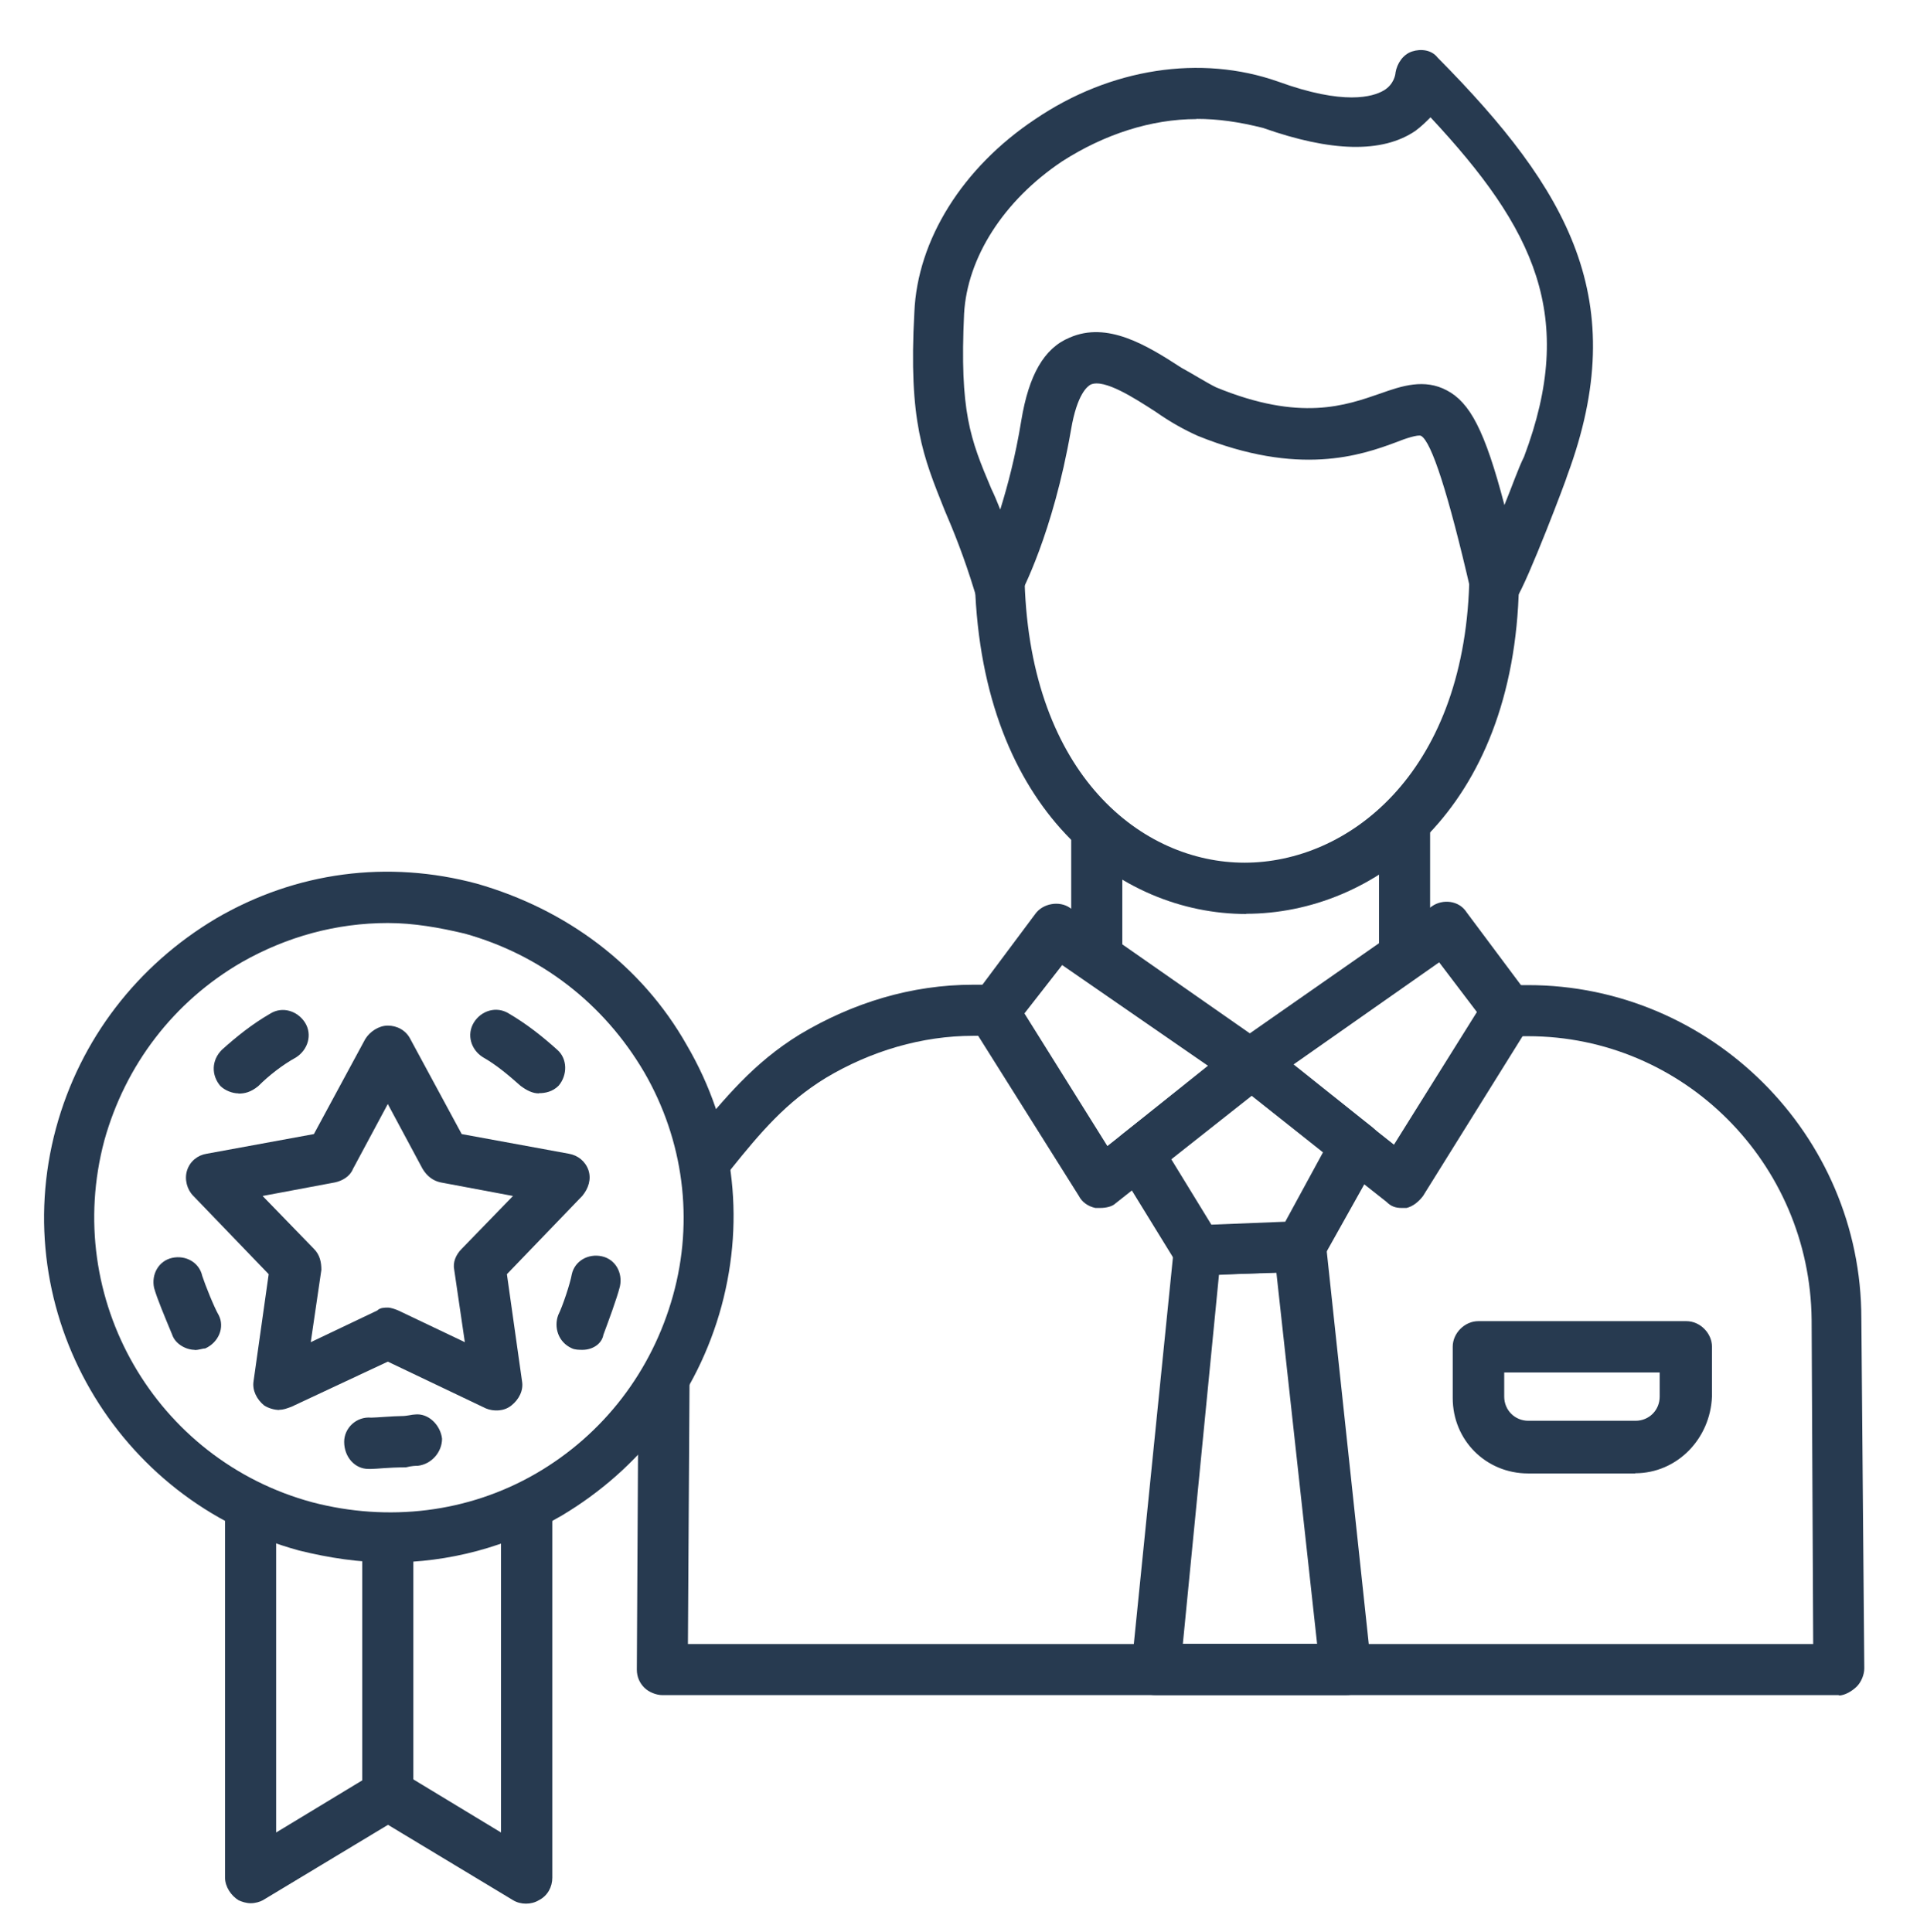
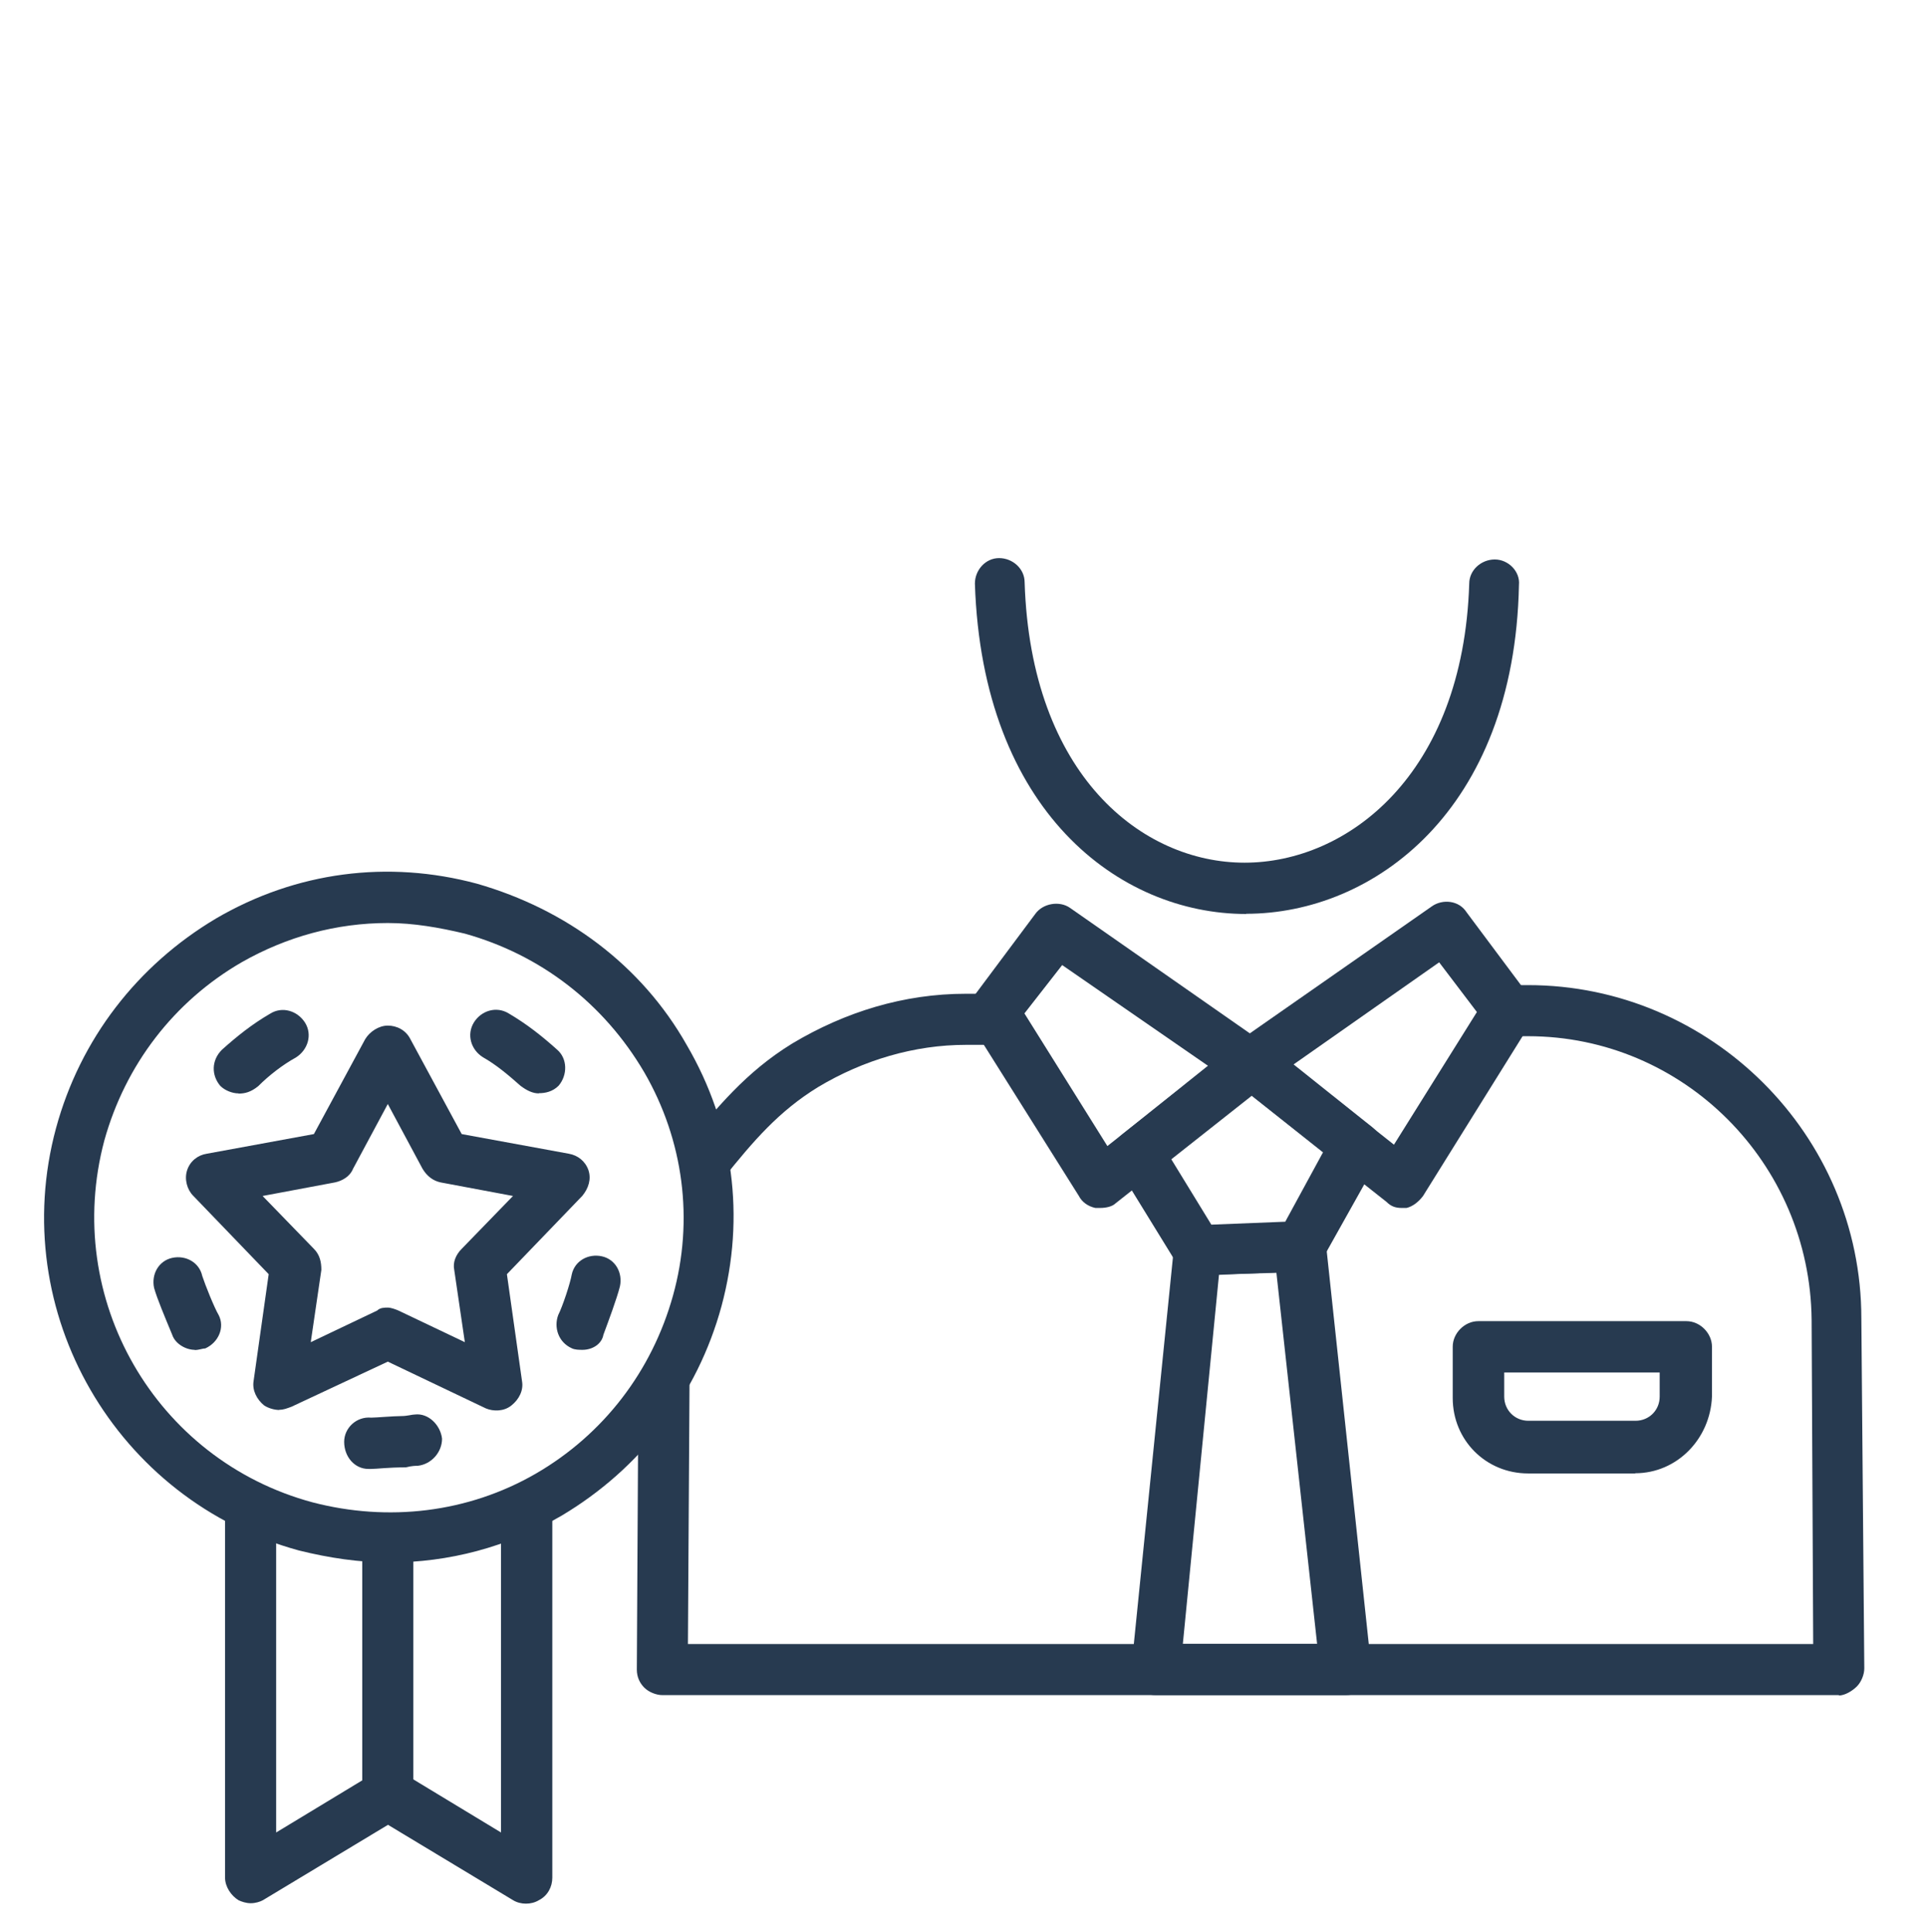
<svg xmlns="http://www.w3.org/2000/svg" id="Layer_1" data-name="Layer 1" viewBox="0 0 98.04 98.32">
  <defs>
    <style>
      .cls-1 {
        fill: none;
      }

      .cls-2 {
        clip-path: url(#clippath-1);
      }

      .cls-3 {
        fill: #273a50;
        fill-rule: evenodd;
      }

      .cls-4 {
        clip-path: url(#clippath);
      }
    </style>
    <clipPath id="clippath">
-       <rect class="cls-1" x="2.24" y="2.53" width="92.65" height="94.34" />
-     </clipPath>
+       </clipPath>
    <clipPath id="clippath-1">
      <rect class="cls-1" x="2.24" y="2.53" width="92.65" height="94.34" />
    </clipPath>
  </defs>
-   <path class="cls-3" d="M93.56,86.26h-59.86c-.31,0-.69-.15-.92-.38-.23-.23-.38-.54-.38-.92l.08-14.44c0-.69.61-1.3,1.3-1.3s1.3.61,1.3,1.3l-.08,13.14h57.25l-.08-16.5c-.08-7.98-6.52-14.43-14.43-14.43h-1c-.69,0-1.3-.61-1.3-1.3s.61-1.3,1.3-1.3h1c9.29,0,16.96,7.6,16.96,16.96l.15,17.81c0,.31-.15.69-.38.92-.23.23-.61.46-.92.46h0ZM35.86,60.45c-.31,0-.61-.08-.84-.31-.54-.46-.61-1.3-.15-1.84l.38-.46c1.61-1.92,3.06-3.74,5.44-5.2,2.69-1.61,5.68-2.53,8.83-2.53h1c.69,0,1.3.61,1.3,1.3s-.61,1.3-1.3,1.3h-1c-2.61,0-5.22.77-7.52,2.15-2,1.23-3.29,2.74-4.83,4.66l-.31.46c-.23.31-.61.46-1,.46h0ZM35.86,60.45" />
+   <path class="cls-3" d="M93.56,86.26h-59.86c-.31,0-.69-.15-.92-.38-.23-.23-.38-.54-.38-.92l.08-14.44c0-.69.61-1.3,1.3-1.3s1.3.61,1.3,1.3l-.08,13.14h57.25l-.08-16.5c-.08-7.98-6.52-14.43-14.43-14.43h-1c-.69,0-1.3-.61-1.3-1.3s.61-1.3,1.3-1.3h1c9.29,0,16.96,7.6,16.96,16.96l.15,17.81c0,.31-.15.69-.38.92-.23.23-.61.46-.92.46h0ZM35.86,60.45c-.31,0-.61-.08-.84-.31-.54-.46-.61-1.3-.15-1.84c1.61-1.92,3.06-3.74,5.44-5.2,2.69-1.61,5.68-2.53,8.83-2.53h1c.69,0,1.3.61,1.3,1.3s-.61,1.3-1.3,1.3h-1c-2.61,0-5.22.77-7.52,2.15-2,1.23-3.29,2.74-4.83,4.66l-.31.46c-.23.31-.61.46-1,.46h0ZM35.86,60.45" />
  <path class="cls-3" d="M83.2,74.98h-5.45c-2.15,0-3.84-1.69-3.84-3.84v-2.61c0-.69.61-1.3,1.3-1.3h10.59c.69,0,1.3.61,1.3,1.3v2.53c-.08,2.15-1.77,3.91-3.91,3.91h0ZM76.53,69.84v1.23c0,.69.54,1.23,1.23,1.23h5.45c.69,0,1.23-.54,1.23-1.23v-1.23h-7.91,0ZM76.53,69.84" />
  <g class="cls-4">
    <path class="cls-3" d="M71.46,49.59c-.69,0-1.3-.61-1.3-1.3v-6.54c0-.69.61-1.3,1.3-1.3s1.3.61,1.3,1.3v6.54c0,.69-.54,1.3-1.3,1.3h0ZM55.8,49.59c-.69,0-1.3-.61-1.3-1.3v-5.79c0-.69.61-1.3,1.3-1.3s1.3.61,1.3,1.3v5.79c-.08.69-.61,1.3-1.3,1.3h0ZM55.8,49.59" />
    <path class="cls-3" d="M76.06,31.08h-.23c-.54-.08-.92-.46-1-1-1.15-4.99-2-7.6-2.53-7.9-.15-.08-.84.15-1.23.31-1.84.69-4.99,1.77-10.13-.31-.69-.31-1.38-.69-2.15-1.23-1.07-.69-2.61-1.69-3.3-1.38-.15.08-.69.46-1,2.3-.92,5.3-2.53,8.29-2.61,8.44-.23.46-.77.69-1.23.69-.54-.08-.92-.38-1.07-.92-.54-1.77-1.07-3.07-1.53-4.14-1.07-2.69-1.84-4.45-1.53-10.05.15-3.68,2.46-7.37,6.14-9.82,3.84-2.61,8.44-3.3,12.36-1.92,3.38,1.23,4.83.77,5.37.46.54-.31.61-.84.61-.92.08-.46.38-.92.84-1.07.46-.15,1-.08,1.3.31,6.68,6.75,9.9,12.36,6.6,21.26,0,.08-2,5.37-2.61,6.29-.23.38-.69.61-1.07.61h0ZM60.87,6.06c-2.3,0-4.68.77-6.83,2.15-2.99,2-4.83,4.91-4.99,7.75-.23,4.99.31,6.37,1.38,8.9.15.31.31.69.46,1.07.38-1.23.77-2.69,1.07-4.53.38-2.3,1.15-3.68,2.46-4.22,1.92-.84,3.91.38,5.68,1.53.69.38,1.3.77,1.77,1,4.3,1.77,6.6.92,8.37.31,1.07-.38,2.23-.77,3.38-.15,1.15.61,1.92,2,2.92,5.83.38-.92.69-1.84,1-2.46,2.69-7.14.54-11.59-4.76-17.27-.23.23-.46.46-.77.69-1.69,1.15-4.3,1.07-7.75-.15-1.23-.31-2.3-.46-3.38-.46h0ZM60.87,6.06" />
  </g>
  <path class="cls-3" d="M63.4,46.51c-6.45,0-13.42-5.22-13.8-16.81,0-.69.54-1.3,1.23-1.3s1.3.54,1.3,1.23c.31,9.82,5.97,14.27,11.19,14.27s11.12-4.45,11.43-14.2c0-.69.61-1.23,1.3-1.23s1.3.61,1.23,1.3c-.23,11.51-7.43,16.73-13.88,16.73h0ZM63.4,46.51" />
  <path class="cls-3" d="M55.96,61.47h-.23c-.38-.08-.69-.31-.84-.61l-5.45-8.67c-.31-.46-.23-1,.08-1.46l3.15-4.22c.38-.54,1.23-.69,1.77-.31l9.9,6.91c.31.23.54.61.54,1s-.15.77-.46,1.07l-7.67,6.06c-.15.15-.46.23-.77.23h0ZM52.12,51.57l4.22,6.75,5.14-4.07-7.44-5.14-1.92,2.46h0ZM52.12,51.57" />
  <path class="cls-3" d="M71.31,61.47c-.31,0-.54-.08-.77-.31l-7.67-6.06c-.31-.23-.54-.61-.46-1.07,0-.38.23-.77.54-1l9.9-6.91c.54-.38,1.38-.31,1.77.31l3.15,4.22c.31.46.38,1,.08,1.46l-5.45,8.75c-.23.31-.54.54-.84.61h-.23,0ZM65.78,54.18l5.14,4.07,4.22-6.75-1.92-2.53-7.44,5.22h0ZM65.78,54.18" />
  <path class="cls-3" d="M60.95,64.92c-.46,0-.84-.23-1.07-.61l-3.07-4.99c-.38-.54-.21-1.23.32-1.62l5.74-4.6c.46-.38,1.15-.38,1.61,0l5.36,4.28c.46.38.63,1.02.32,1.55l-2.84,5.07c-.23.38-.61.61-1.07.69l-5.3.23c.08,0,0,0,0,0h0ZM59.56,58.94l2.07,3.38,3.76-.15,1.92-3.53-3.68-2.92-4.07,3.22h0ZM59.56,58.94" />
  <path class="cls-3" d="M68.47,86.26h-9.67c-.38,0-.69-.15-.92-.46-.23-.31-.38-.61-.31-1l2.15-21.26c.08-.61.61-1.15,1.23-1.15l5.22-.15c.69,0,1.23.46,1.3,1.15l2.3,21.49c.08.38-.08.69-.31,1-.23.23-.61.38-1,.38h0ZM60.18,83.65h6.83l-2.07-18.88-2.92.08-1.84,18.8ZM60.18,83.65" />
  <g class="cls-2">
    <path class="cls-3" d="M14.21,71.75c-.23,0-.54-.08-.77-.23-.38-.31-.61-.77-.54-1.23l.77-5.45-3.84-3.99c-.31-.31-.46-.84-.31-1.3.15-.46.54-.77,1-.84l5.45-1,2.61-4.83c.23-.38.69-.69,1.15-.69s.92.23,1.15.69l2.61,4.83,5.45,1c.46.08.84.38,1,.84.15.46,0,.92-.31,1.3l-3.84,3.99.77,5.45c.08.46-.15.92-.54,1.23-.38.31-.92.31-1.3.15l-4.99-2.38-4.91,2.3c-.23.08-.38.15-.61.15h0ZM19.73,66.54c.15,0,.38.08.54.15l3.38,1.61-.54-3.68c-.08-.38.08-.77.38-1.07l2.61-2.69-3.68-.69c-.38-.08-.69-.31-.92-.69l-1.77-3.3-1.77,3.3c-.15.38-.54.61-.92.69l-3.68.69,2.61,2.69c.31.31.38.69.38,1.07l-.54,3.68,3.38-1.61c.15-.15.38-.15.54-.15h0ZM19.73,66.54" />
    <path class="cls-3" d="M12.75,96.85c-.23,0-.46-.08-.61-.15-.38-.23-.69-.69-.69-1.15v-18.59c0-.69.61-1.3,1.3-1.3s1.3.61,1.3,1.3v16.29l5.07-3.07c.38-.23.92-.23,1.3,0l5.07,3.07v-16.29c0-.69.61-1.3,1.31-1.3s1.3.61,1.3,1.3v18.59c0,.46-.23.92-.69,1.15-.38.23-.92.23-1.3,0l-6.37-3.84-6.37,3.84c-.15.08-.38.15-.61.15h0ZM12.75,96.85" />
  </g>
  <path class="cls-3" d="M19.73,92.63c-.69,0-1.3-.61-1.3-1.3v-12.76c0-.69.61-1.3,1.3-1.3s1.3.61,1.3,1.3v12.76c0,.69-.54,1.3-1.3,1.3h0ZM19.73,92.63" />
  <g>
    <path class="cls-3" d="M18.89,74.75h-.15c-.69,0-1.23-.61-1.23-1.38,0-.69.61-1.3,1.38-1.23.23,0,1.15-.08,1.53-.08.31,0,.54-.08.69-.08.69-.08,1.3.54,1.38,1.23,0,.69-.54,1.3-1.23,1.38-.08,0-.31,0-.61.08-.92,0-1.46.08-1.76.08h0ZM29.63,68.69c-.15,0-.38,0-.54-.08-.69-.31-.92-1.07-.69-1.69.23-.46.61-1.61.69-2.07.15-.69.84-1.07,1.53-.92.69.15,1.07.84.92,1.53-.15.61-.61,1.84-.84,2.46-.08.46-.54.77-1.07.77h0ZM9.91,68.69c-.46,0-1-.31-1.15-.77-.38-.92-.77-1.84-.92-2.38-.15-.69.23-1.38.92-1.53.69-.15,1.38.23,1.53.92.15.46.61,1.61.84,2,.31.61,0,1.38-.69,1.69-.15,0-.31.08-.54.08h0ZM27.41,55.64c-.31,0-.61-.15-.92-.38-.61-.54-1.23-1.07-1.92-1.46-.61-.38-.84-1.15-.46-1.77.38-.61,1.15-.84,1.77-.46.92.54,1.69,1.15,2.46,1.84.54.46.54,1.3.08,1.84-.31.31-.69.38-1,.38h0ZM12.13,55.64c-.31,0-.69-.15-.92-.38-.46-.54-.46-1.3.08-1.84.77-.69,1.53-1.3,2.46-1.84.61-.38,1.38-.15,1.77.46.38.61.15,1.38-.46,1.77-.69.38-1.38.92-1.92,1.46-.38.31-.69.38-1,.38h0ZM12.13,55.64" />
    <path class="cls-3" d="M19.81,79.51c-1.53,0-3.07-.23-4.6-.61-9.29-2.53-14.89-12.13-12.36-21.49,1.23-4.53,4.14-8.29,8.14-10.67,4.07-2.38,8.75-2.99,13.28-1.77,4.53,1.3,8.37,4.14,10.67,8.21,2.38,4.07,2.99,8.75,1.77,13.28-1.23,4.53-4.14,8.29-8.14,10.67-2.76,1.61-5.76,2.38-8.75,2.38h0ZM19.73,46.97c-2.61,0-5.14.69-7.44,2-3.45,2-5.91,5.22-6.98,9.06-2.15,8.06,2.61,16.27,10.59,18.42,3.84,1,7.9.54,11.36-1.46,3.45-2,5.91-5.22,6.98-9.06,1.07-3.84.54-7.9-1.46-11.36-2.07-3.53-5.3-5.99-9.13-7.06-1.3-.31-2.61-.54-3.91-.54h0ZM19.73,46.97" />
  </g>
</svg>